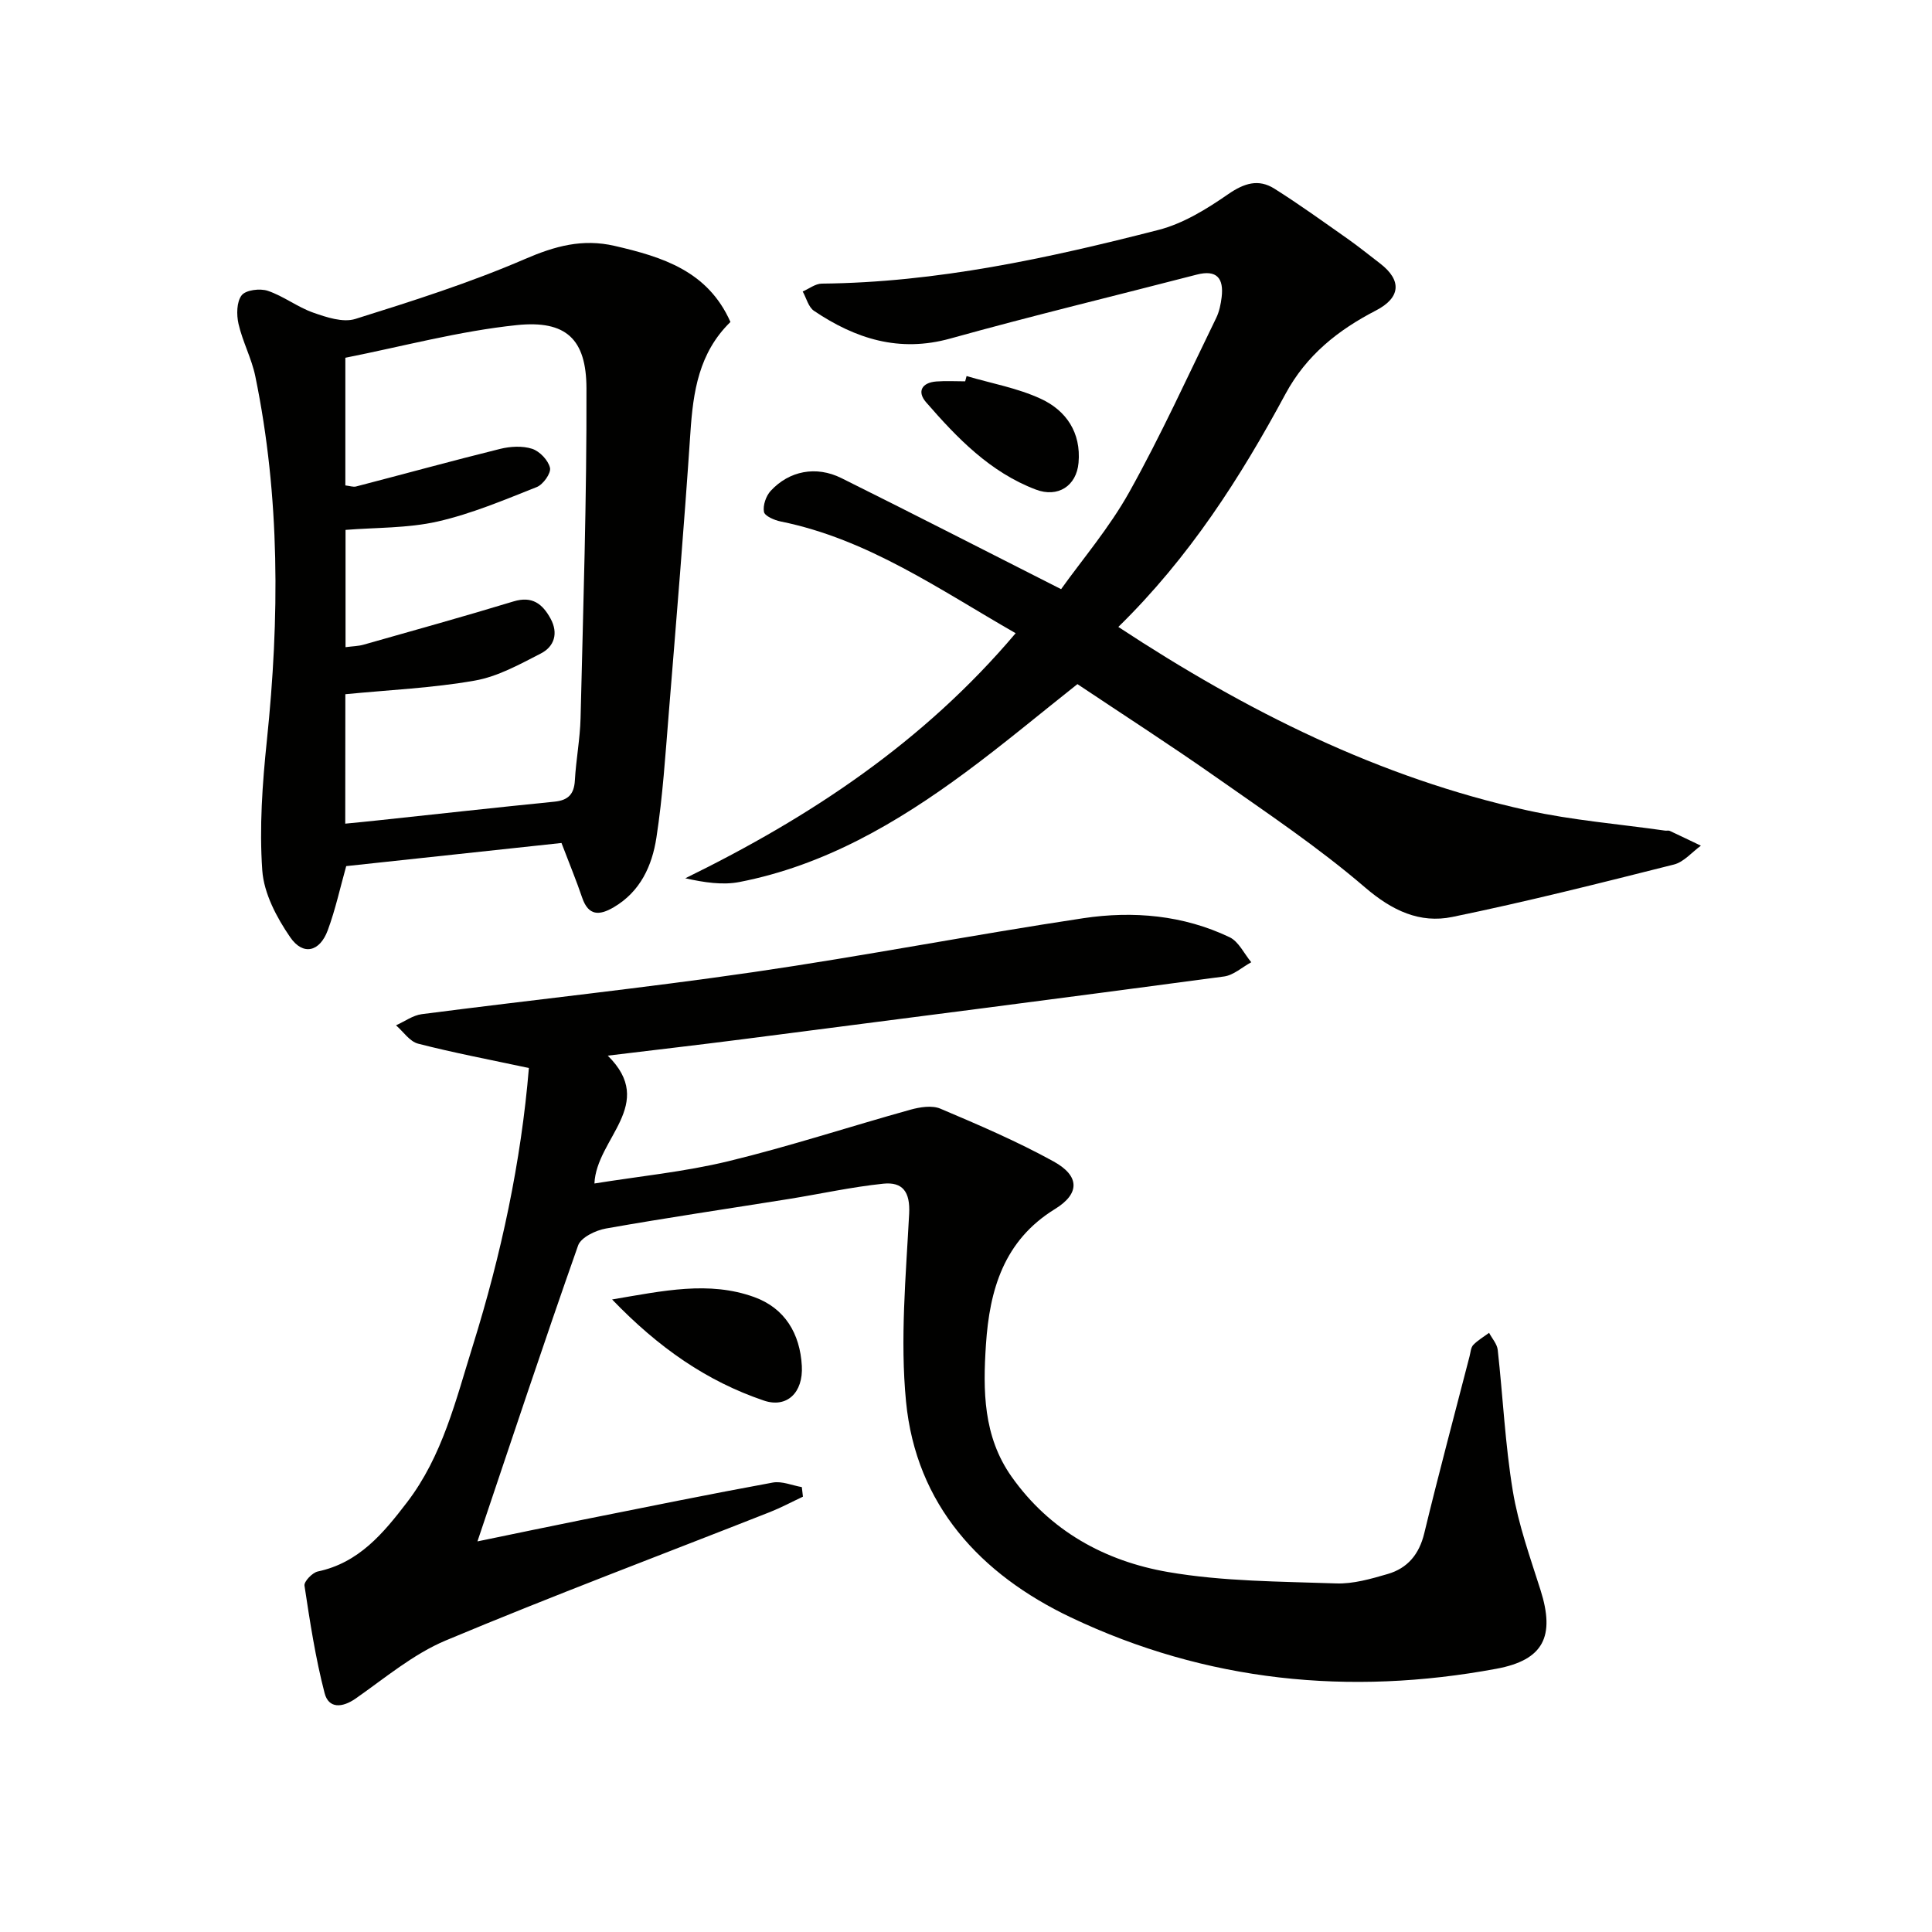
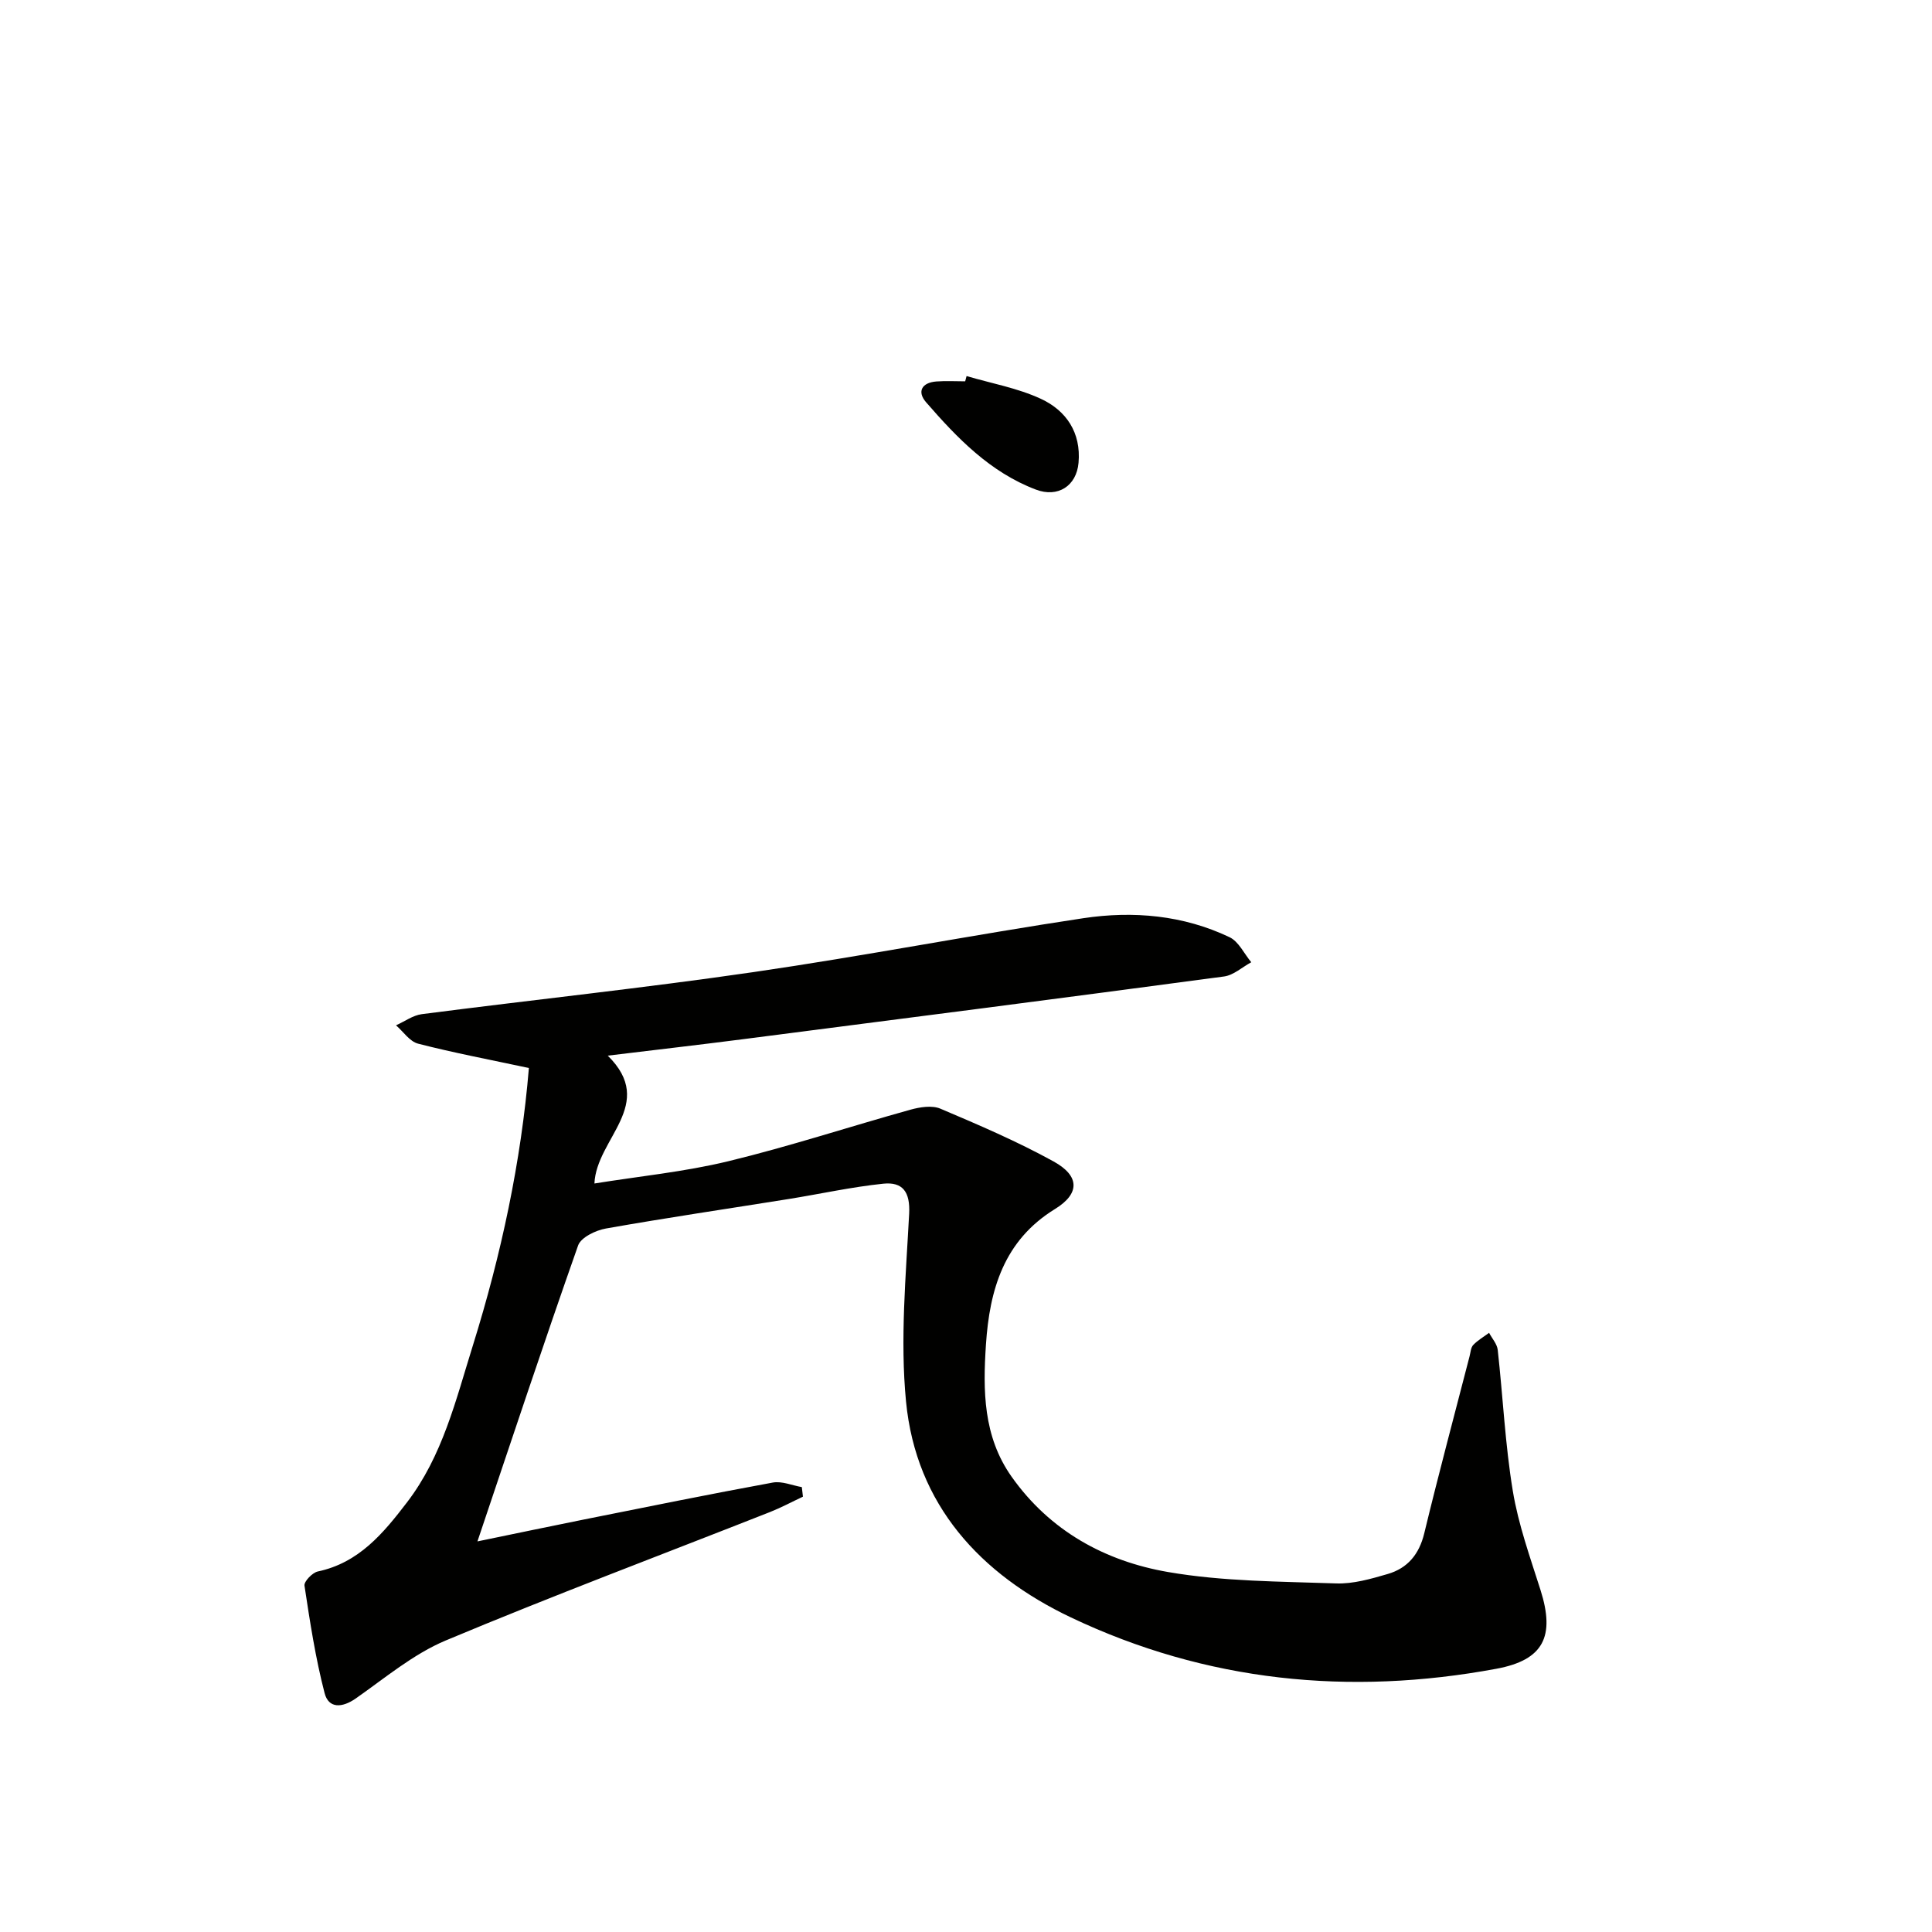
<svg xmlns="http://www.w3.org/2000/svg" enable-background="new 0 0 400 400" viewBox="0 0 400 400">
  <path d="m109.5 221.12c-8.13-1.74-15.6-3.15-22.94-5.04-1.74-.45-3.06-2.49-4.57-3.8 1.78-.79 3.49-2.07 5.34-2.31 22.89-2.96 45.86-5.39 68.69-8.71 22.82-3.32 45.49-7.73 68.3-11.16 10.29-1.54 20.66-.64 30.25 3.94 1.89.9 3.01 3.41 4.49 5.18-1.88 1.02-3.67 2.69-5.64 2.95-33.25 4.45-66.51 8.73-99.78 13.01-9.03 1.16-18.07 2.2-27.81 3.38 10.22 10.07-2.36 17.12-2.76 26.47 9.23-1.49 18.63-2.41 27.72-4.61 12.67-3.07 25.1-7.16 37.67-10.66 1.98-.55 4.49-.96 6.24-.22 7.93 3.36 15.89 6.77 23.42 10.92 5.44 2.99 5.5 6.66.31 9.85-10.62 6.53-13.55 16.76-14.3 28.06-.63 9.52-.59 19.01 5.3 27.35 7.96 11.27 19.38 17.5 32.4 19.75 11.39 1.97 23.16 1.95 34.78 2.36 3.55.13 7.23-.94 10.7-1.95 4.12-1.2 6.52-4.08 7.57-8.44 2.96-12.25 6.23-24.43 9.38-36.64.21-.8.25-1.81.76-2.34.94-.98 2.17-1.69 3.28-2.51.62 1.18 1.66 2.31 1.79 3.54 1.08 9.73 1.53 19.55 3.12 29.19 1.15 6.97 3.59 13.75 5.74 20.53 3.04 9.59.64 14.48-9.14 16.29-30.44 5.65-60.08 2.68-88.09-10.63-18.7-8.89-32.07-23.27-34.14-44.73-1.24-12.82-.03-25.91.65-38.84.24-4.55-1.35-6.64-5.35-6.23-6.56.68-13.04 2.12-19.57 3.17-12.62 2.02-25.27 3.88-37.86 6.11-2.12.37-5.17 1.84-5.76 3.51-7.08 20.09-13.79 40.32-20.84 61.27 7.89-1.62 14.98-3.12 22.08-4.54 13.01-2.6 26.01-5.25 39.06-7.64 1.89-.35 4.01.59 6.02.94.08.66.15 1.32.23 1.98-2.26 1.06-4.47 2.25-6.79 3.17-22.4 8.83-44.96 17.3-67.16 26.6-6.72 2.82-12.58 7.78-18.65 12.02-2.83 1.97-5.6 2.08-6.43-1.1-1.9-7.3-3.04-14.8-4.17-22.27-.13-.85 1.63-2.69 2.75-2.93 8.53-1.8 13.59-7.93 18.48-14.32 7.37-9.62 10.11-21.21 13.62-32.43 5.89-18.88 10.01-38.14 11.61-57.49z" fill="#010100" />
-   <path d="m231.54 129.8c26.59 17.5 54.11 31.23 84.68 37.98 9.35 2.06 19 2.83 28.51 4.19.33.05.71-.07.99.06 2.15 1 4.29 2.04 6.43 3.06-1.85 1.34-3.52 3.38-5.58 3.9-15.24 3.84-30.48 7.69-45.86 10.85-6.75 1.39-12.47-1.29-18.07-6.09-9.68-8.32-20.38-15.48-30.86-22.84-9.38-6.59-19.03-12.8-28.71-19.27-7.65 6.05-15.29 12.45-23.28 18.35-14.13 10.43-29.17 19.21-46.69 22.62-3.51.68-7.26.1-11.22-.77 25.89-12.67 49.33-28.19 68.4-50.74-15.88-9.1-30.61-19.48-48.63-23.13-1.31-.26-3.32-1.13-3.48-1.99-.25-1.34.42-3.3 1.39-4.35 3.84-4.16 9.41-5.24 14.63-2.65 14.86 7.38 29.62 14.96 45.5 23 4.35-6.1 9.98-12.69 14.12-20.11 6.54-11.71 12.1-23.97 17.99-36.04.64-1.31.95-2.85 1.13-4.31.46-3.88-.98-5.75-5.17-4.66-17 4.41-34.09 8.52-51.01 13.23-10.6 2.95-19.65.04-28.23-5.74-1.15-.78-1.57-2.64-2.33-4 1.32-.57 2.63-1.62 3.95-1.63 23.78-.23 46.82-5.25 69.68-11.11 5.13-1.31 10.02-4.33 14.45-7.4 3.32-2.29 6.28-3.23 9.58-1.15 5.18 3.26 10.15 6.86 15.16 10.38 2.29 1.61 4.47 3.39 6.7 5.09 4.62 3.54 4.25 7.13-.85 9.76-7.8 4.03-14.37 9.22-18.71 17.26-9.33 17.31-19.88 33.83-34.61 48.25z" fill="#010100" />
-   <path d="m116.25 174.53c-14.73 1.58-29.56 3.17-44.57 4.79-1.25 4.45-2.23 8.98-3.82 13.28-1.65 4.47-5.11 5.33-7.78 1.44-2.8-4.07-5.45-9.08-5.78-13.85-.62-8.89.02-17.95.95-26.86 2.63-25.27 2.76-50.43-2.39-75.42-.76-3.7-2.64-7.17-3.48-10.86-.43-1.89-.4-4.57.66-5.92.86-1.1 3.8-1.46 5.4-.92 3.27 1.1 6.13 3.36 9.39 4.51 2.76.97 6.17 2.11 8.72 1.32 11.85-3.71 23.74-7.49 35.11-12.4 6.24-2.7 11.94-4.27 18.6-2.73 9.92 2.29 19.29 5.2 23.97 15.75-6.55 6.39-7.73 14.45-8.29 22.92-1.3 19.38-2.91 38.75-4.48 58.11-.7 8.6-1.25 17.24-2.56 25.75-.89 5.79-3.31 11.16-8.84 14.4-2.97 1.74-5.23 1.81-6.53-1.99-1.17-3.46-2.57-6.83-4.28-11.32zm-44.77-4c2.43-.24 4.55-.44 6.66-.67 12.21-1.3 24.42-2.66 36.63-3.88 2.84-.28 4.09-1.52 4.25-4.4.24-4.3 1.07-8.58 1.18-12.88.54-22.77 1.29-45.55 1.22-68.32-.03-10.16-4.2-14.13-14.43-13.07-11.93 1.24-23.67 4.42-35.49 6.76v26.43c.94.11 1.64.37 2.22.22 9.94-2.58 19.85-5.31 29.82-7.78 2.11-.52 4.62-.67 6.63-.02 1.57.51 3.34 2.37 3.7 3.94.25 1.11-1.42 3.46-2.74 3.98-6.74 2.67-13.51 5.54-20.55 7.14-6.19 1.4-12.73 1.22-19.04 1.73v24.28c1.5-.2 2.67-.21 3.75-.52 10.35-2.94 20.73-5.82 31.02-8.95 3.89-1.19 6.02.52 7.68 3.56 1.65 3.02.78 5.79-2.02 7.22-4.38 2.25-8.92 4.78-13.67 5.61-8.75 1.54-17.71 1.93-26.8 2.82-.02 8.74-.02 17.64-.02 26.8z" fill="#010100" />
-   <path d="m126.73 269.04c10.62-1.8 20.05-3.88 29.41-.5 6.37 2.3 9.5 7.58 9.87 14.26.31 5.55-3.11 8.79-7.87 7.17-11.79-4-21.76-10.9-31.41-20.93z" fill="#010100" />
  <path d="m200.12 77.86c5.16 1.52 10.58 2.48 15.4 4.72 5.24 2.43 8.33 7 7.78 13.23-.42 4.8-4.27 7.29-8.84 5.55-9.47-3.59-16.28-10.66-22.72-18.07-1.93-2.22-.88-4.08 2.12-4.31 1.98-.15 3.98-.03 5.97-.03.09-.35.19-.72.29-1.09z" fill="#010100" />
</svg>